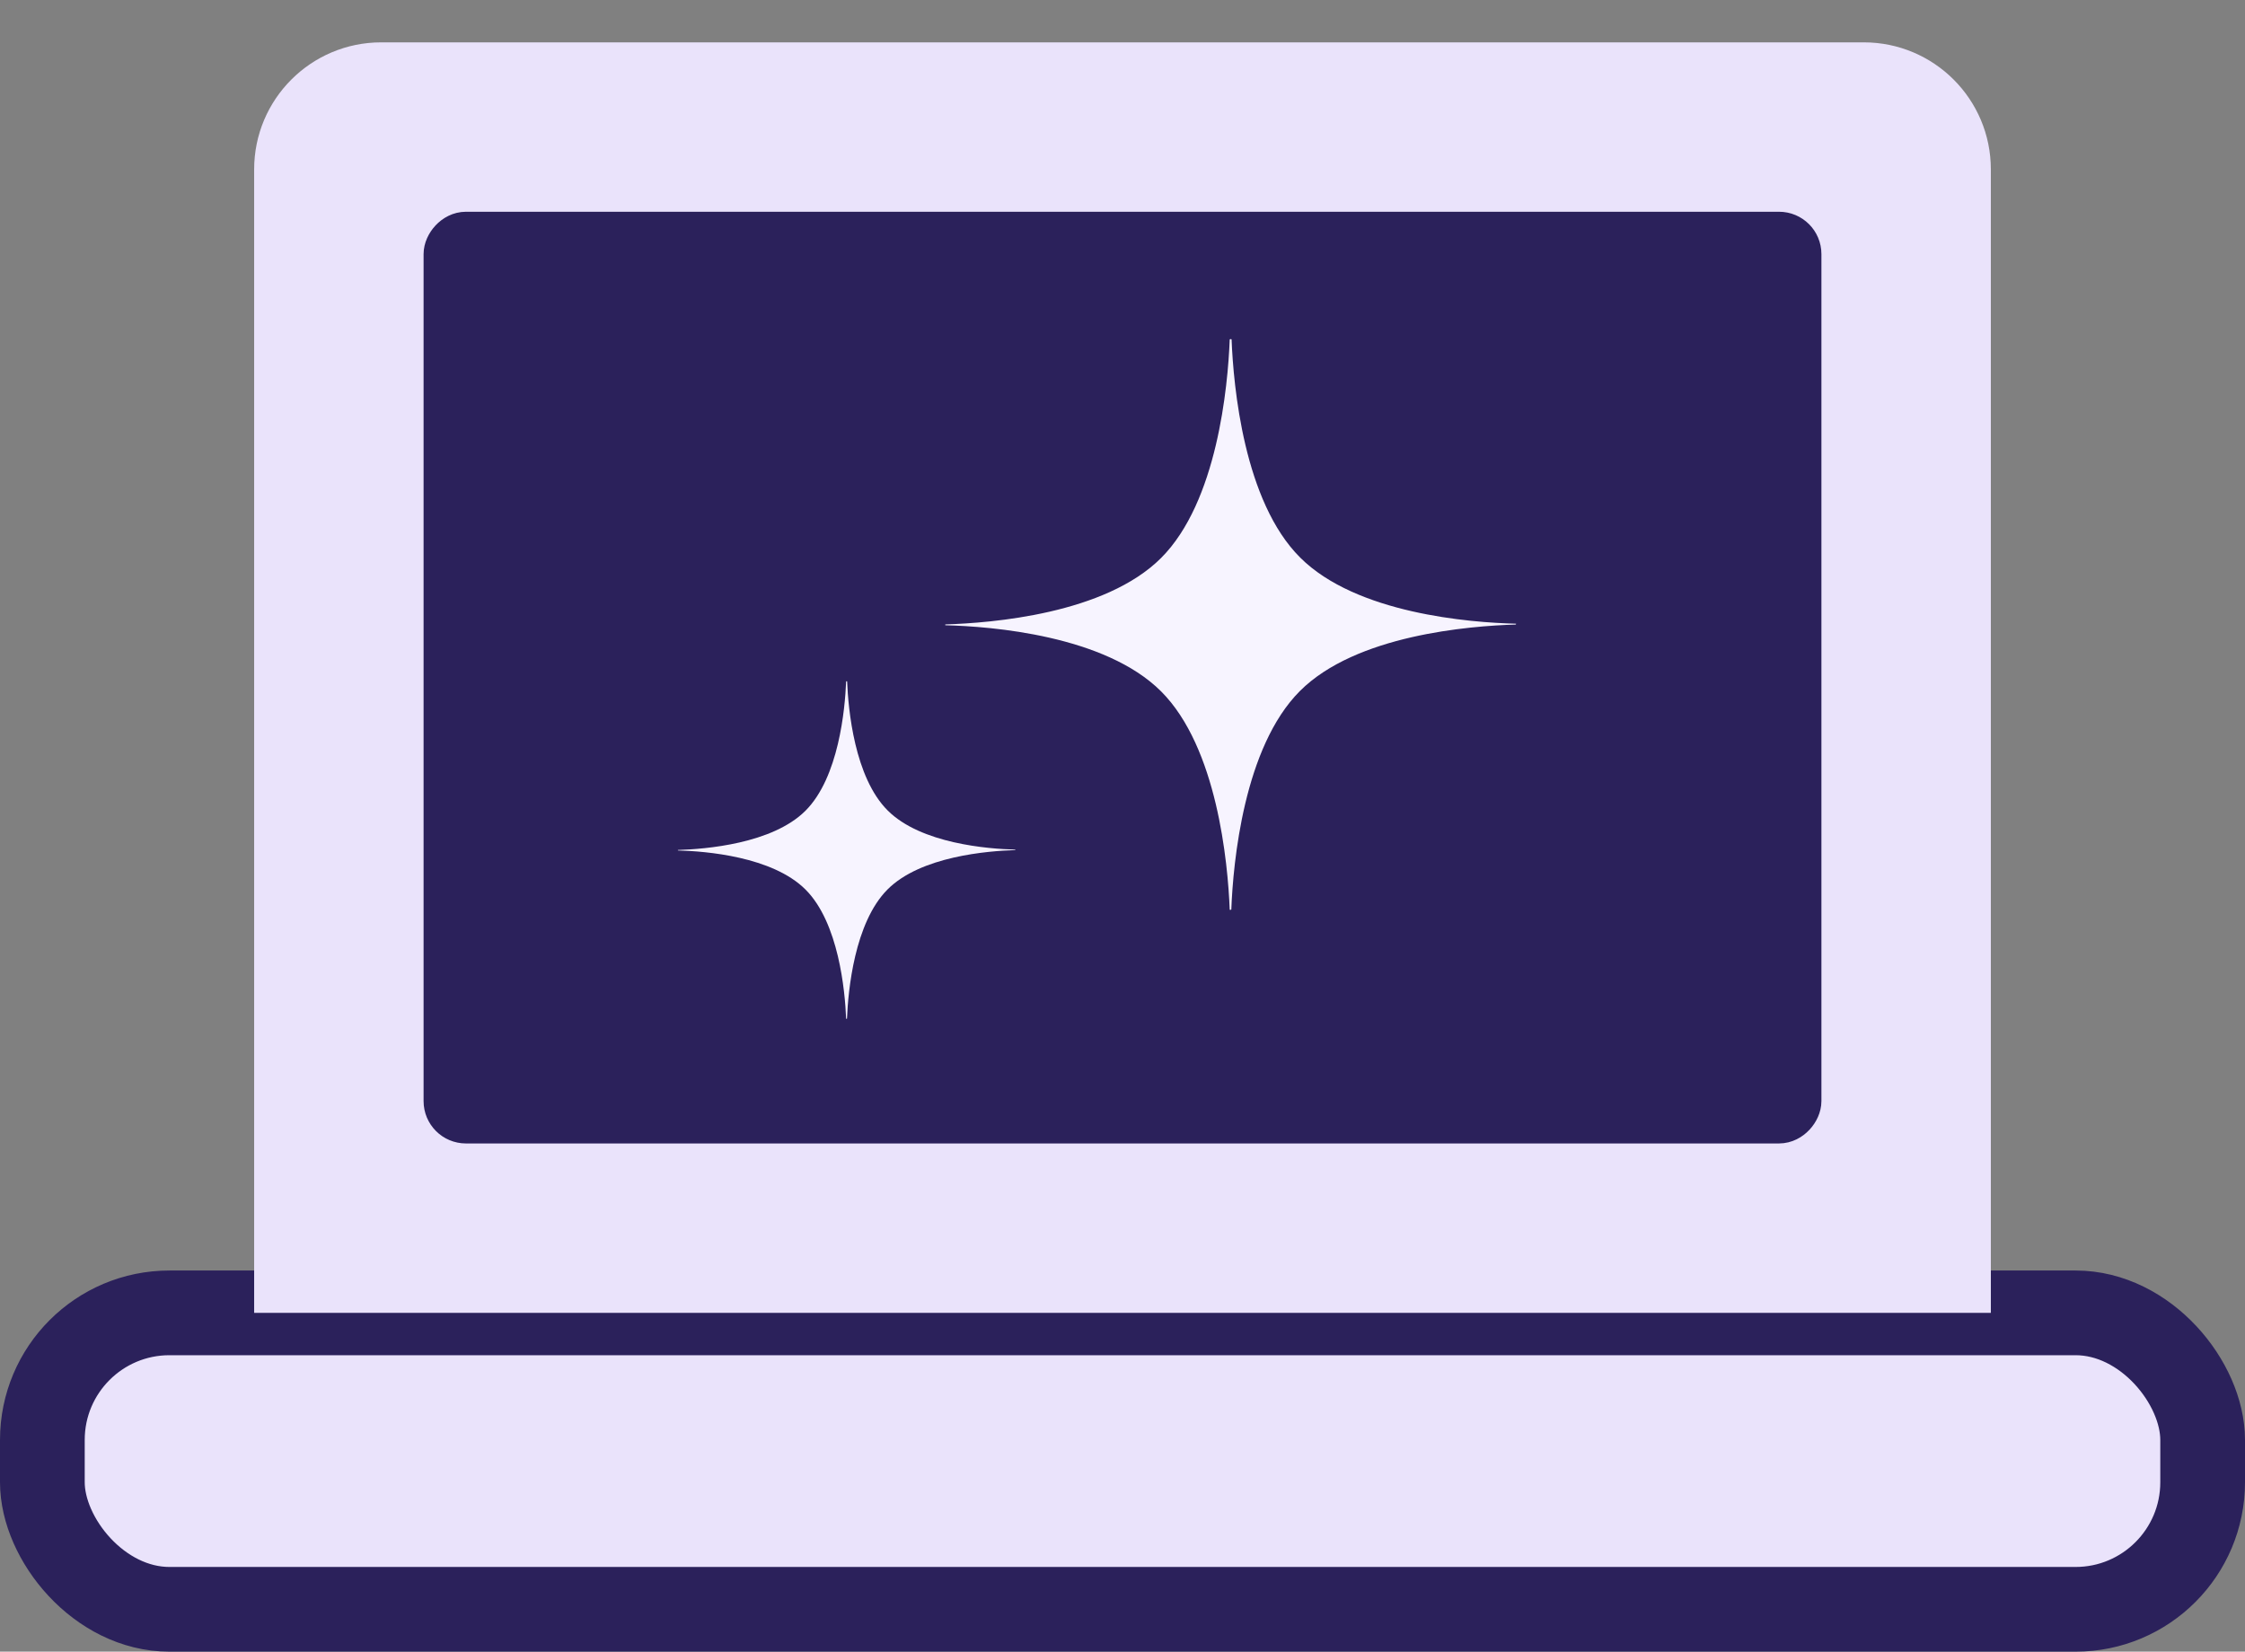
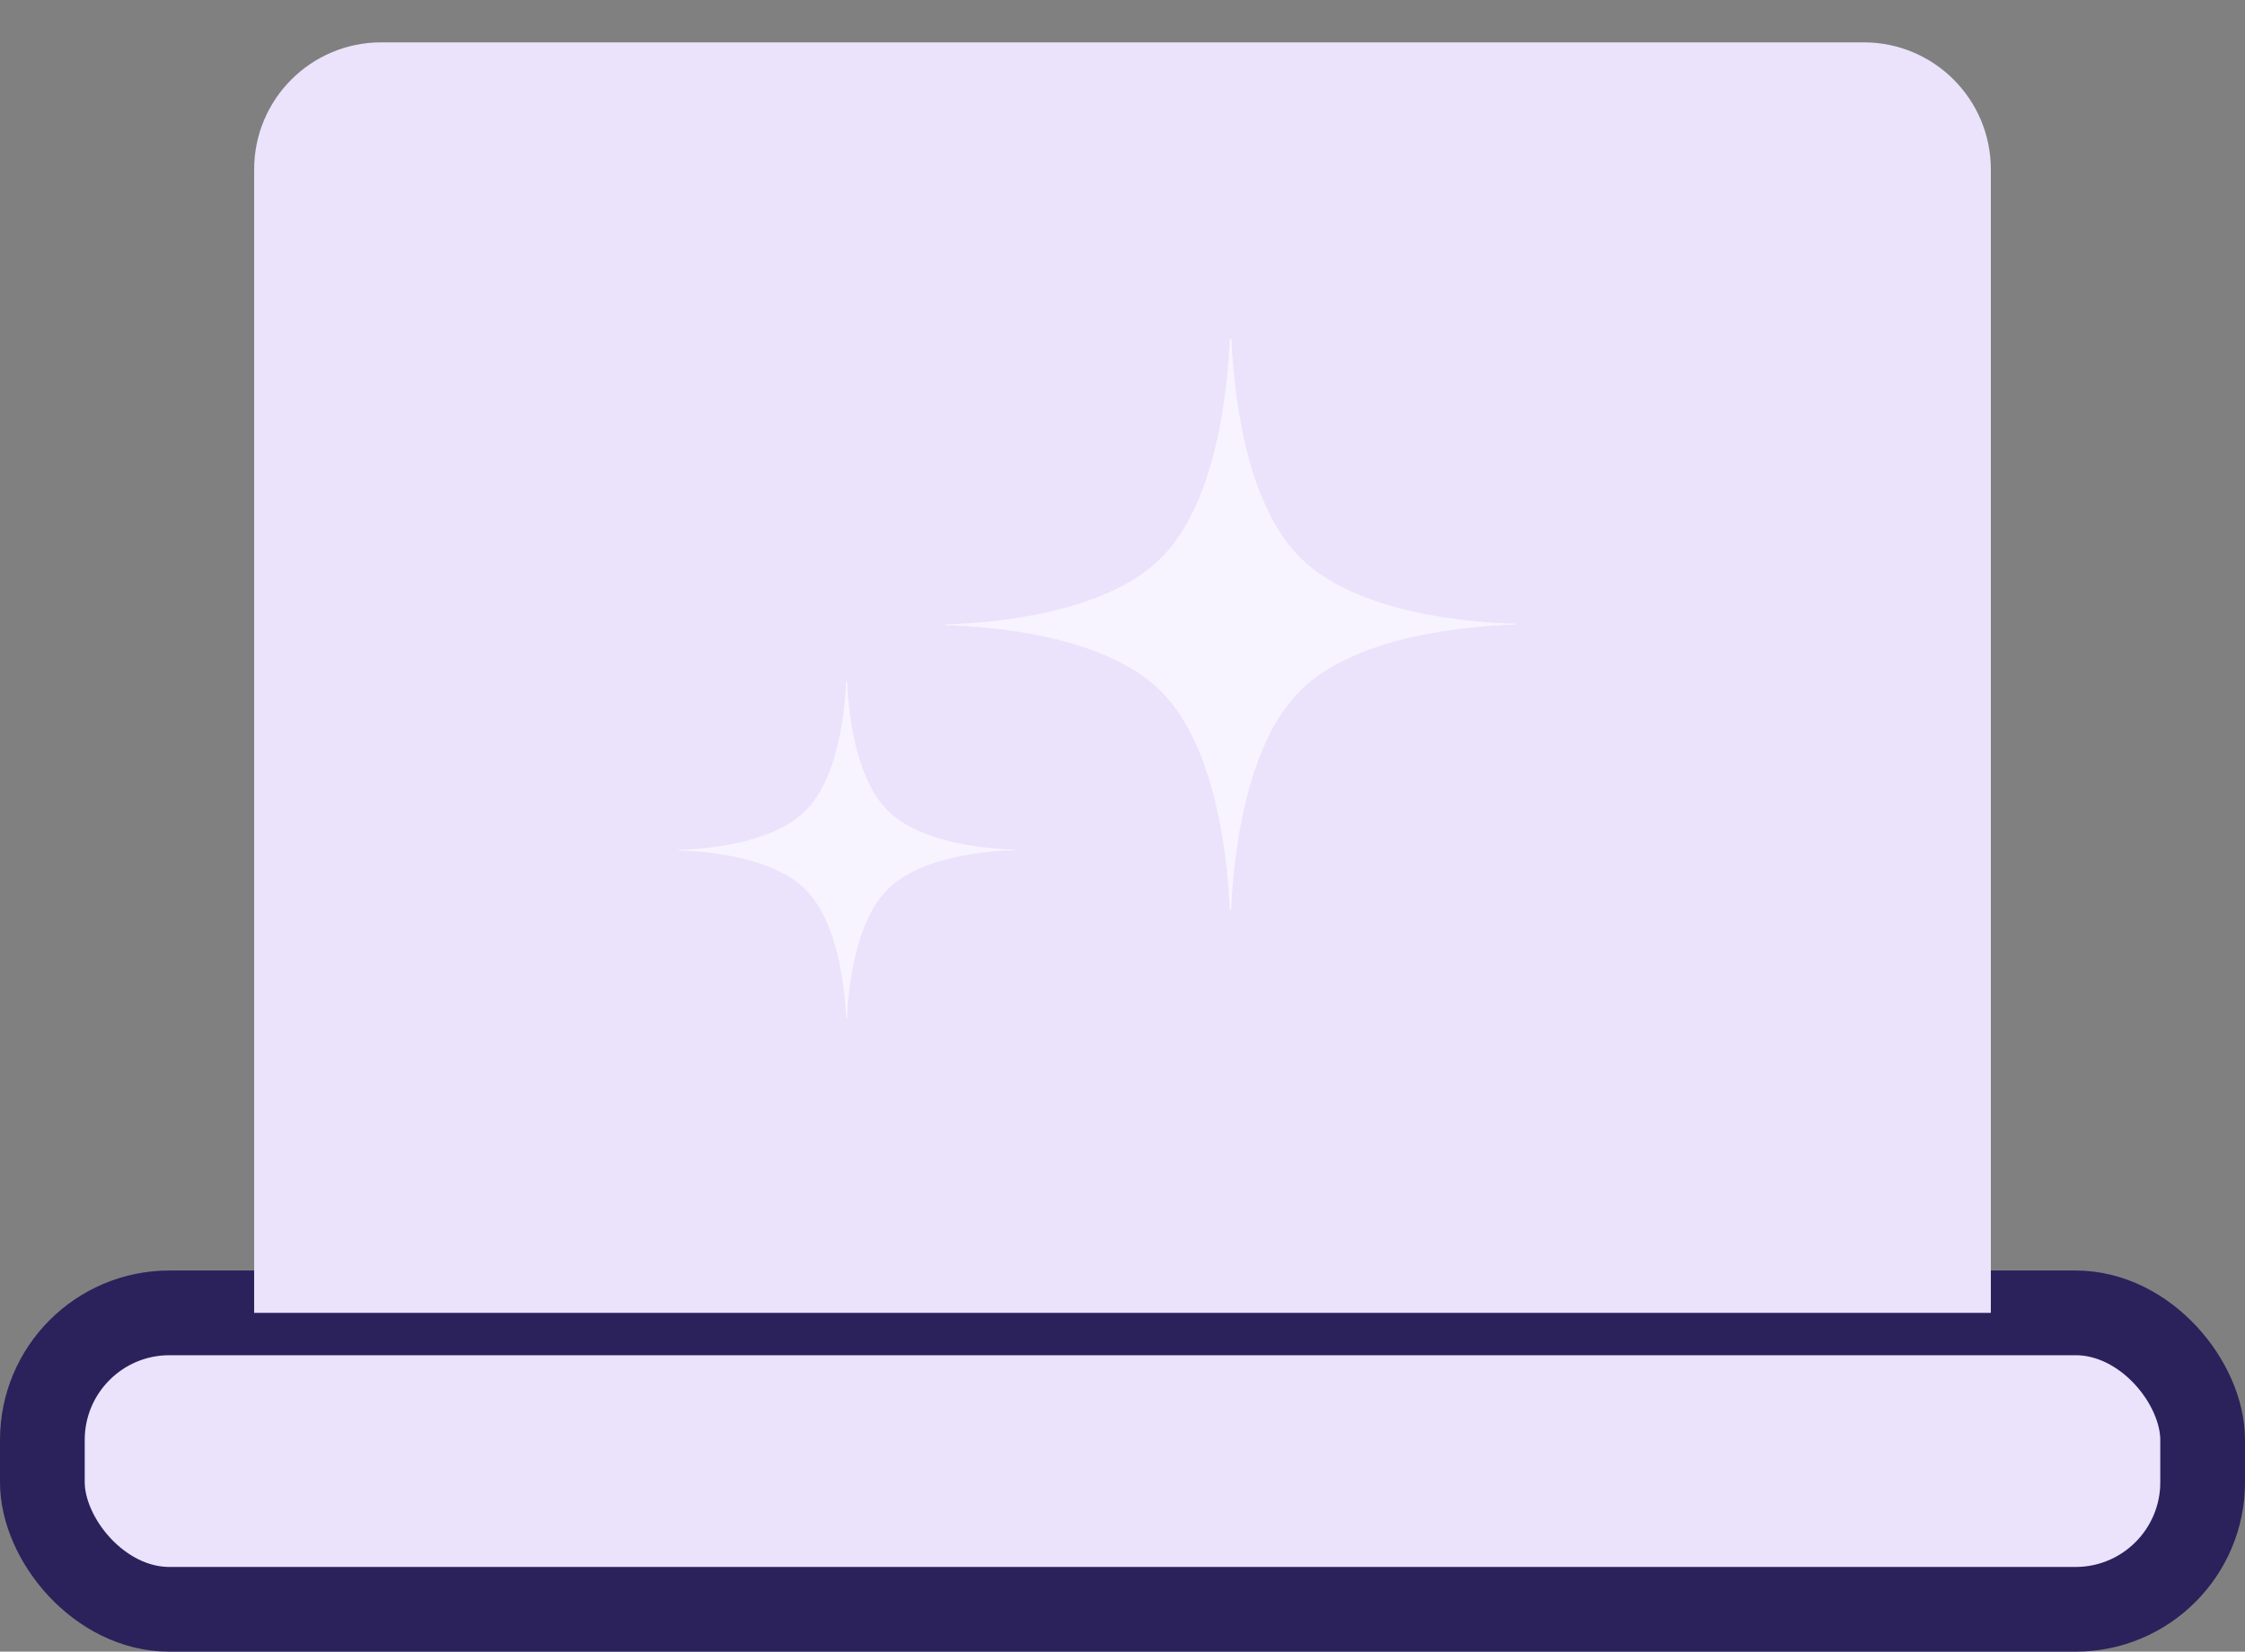
<svg xmlns="http://www.w3.org/2000/svg" fill="none" height="39" viewBox="0 0 53 39" width="53">
  <rect x="0" y="0" width="53" height="39" fill="#808080" stroke="none" />
  <g stroke="#2b215b">
    <rect fill="#eae3fb" height="7" rx="3" stroke-width="2" width="51" x="1" y="31" />
    <path d="m6 31h41v-27c0-1.657-1.343-3-3-3h-35c-1.657 0-3 1.343-3 3z" fill="#eae3fb" stroke-width="https://www.astronomer.io/icons/2" />
-     <rect fill="#2b215b" height="21" rx=".5" transform="matrix(1 0 0 -1 10 26)" width="32" x=".5" y="-.5" />
  </g>
  <path d="m23.968 20.07c0 .003-.003.003-.003.003-.644.02-2.228.144-3.011.928s-.932 2.392-.958 3.049c0 0-.003.006-.006.006h-.006-.006c-.003 0-.003-.003-.003-.003-.026-.657-.175-2.265-.958-3.048s-2.367-.907-3.011-.923l-.003-.003v-.003-.003s0-.003.003-.003c.644-.02 2.228-.144 3.011-.928s.932-2.392.958-3.049c0 0 .003-.006.006-.006h.006.006c.003 0 .006.003.006.003.026.657.172 2.265.958 3.048.783.782 2.367.907 3.011.923.003 0 .003 0 .003.003v.003l-.003.003c.003-.003.003-.003 0 0z" fill="#f7f4ff" />
  <path d="m35.785 14.742c0 .005-.005.005-.005.005-1.089.034-3.766.244-5.091 1.569-1.325 1.325-1.577 4.045-1.62 5.156 0 0-.005.011-.011.011h-.011-.011c-.005 0-.005-.005-.005-.005-.044-1.111-.296-3.83-1.62-5.153-1.325-1.323-4.002-1.534-5.091-1.561l-.005-.005v-.005-.005s0-.005.005-.005c1.089-.034 3.766-.244 5.091-1.569 1.325-1.325 1.577-4.045 1.62-5.156 0 0 .005-.011.011-.011l.011-0.0.011-0c.005 0 .011.005.011.005.044 1.111.29 3.83 1.62 5.153 1.325 1.323 4.002 1.534 5.091 1.561.005 0 .005 0 .005.005v.005l-.005.005c.005-.005.005-.005 0 0z" fill="#f7f4ff" />
</svg>